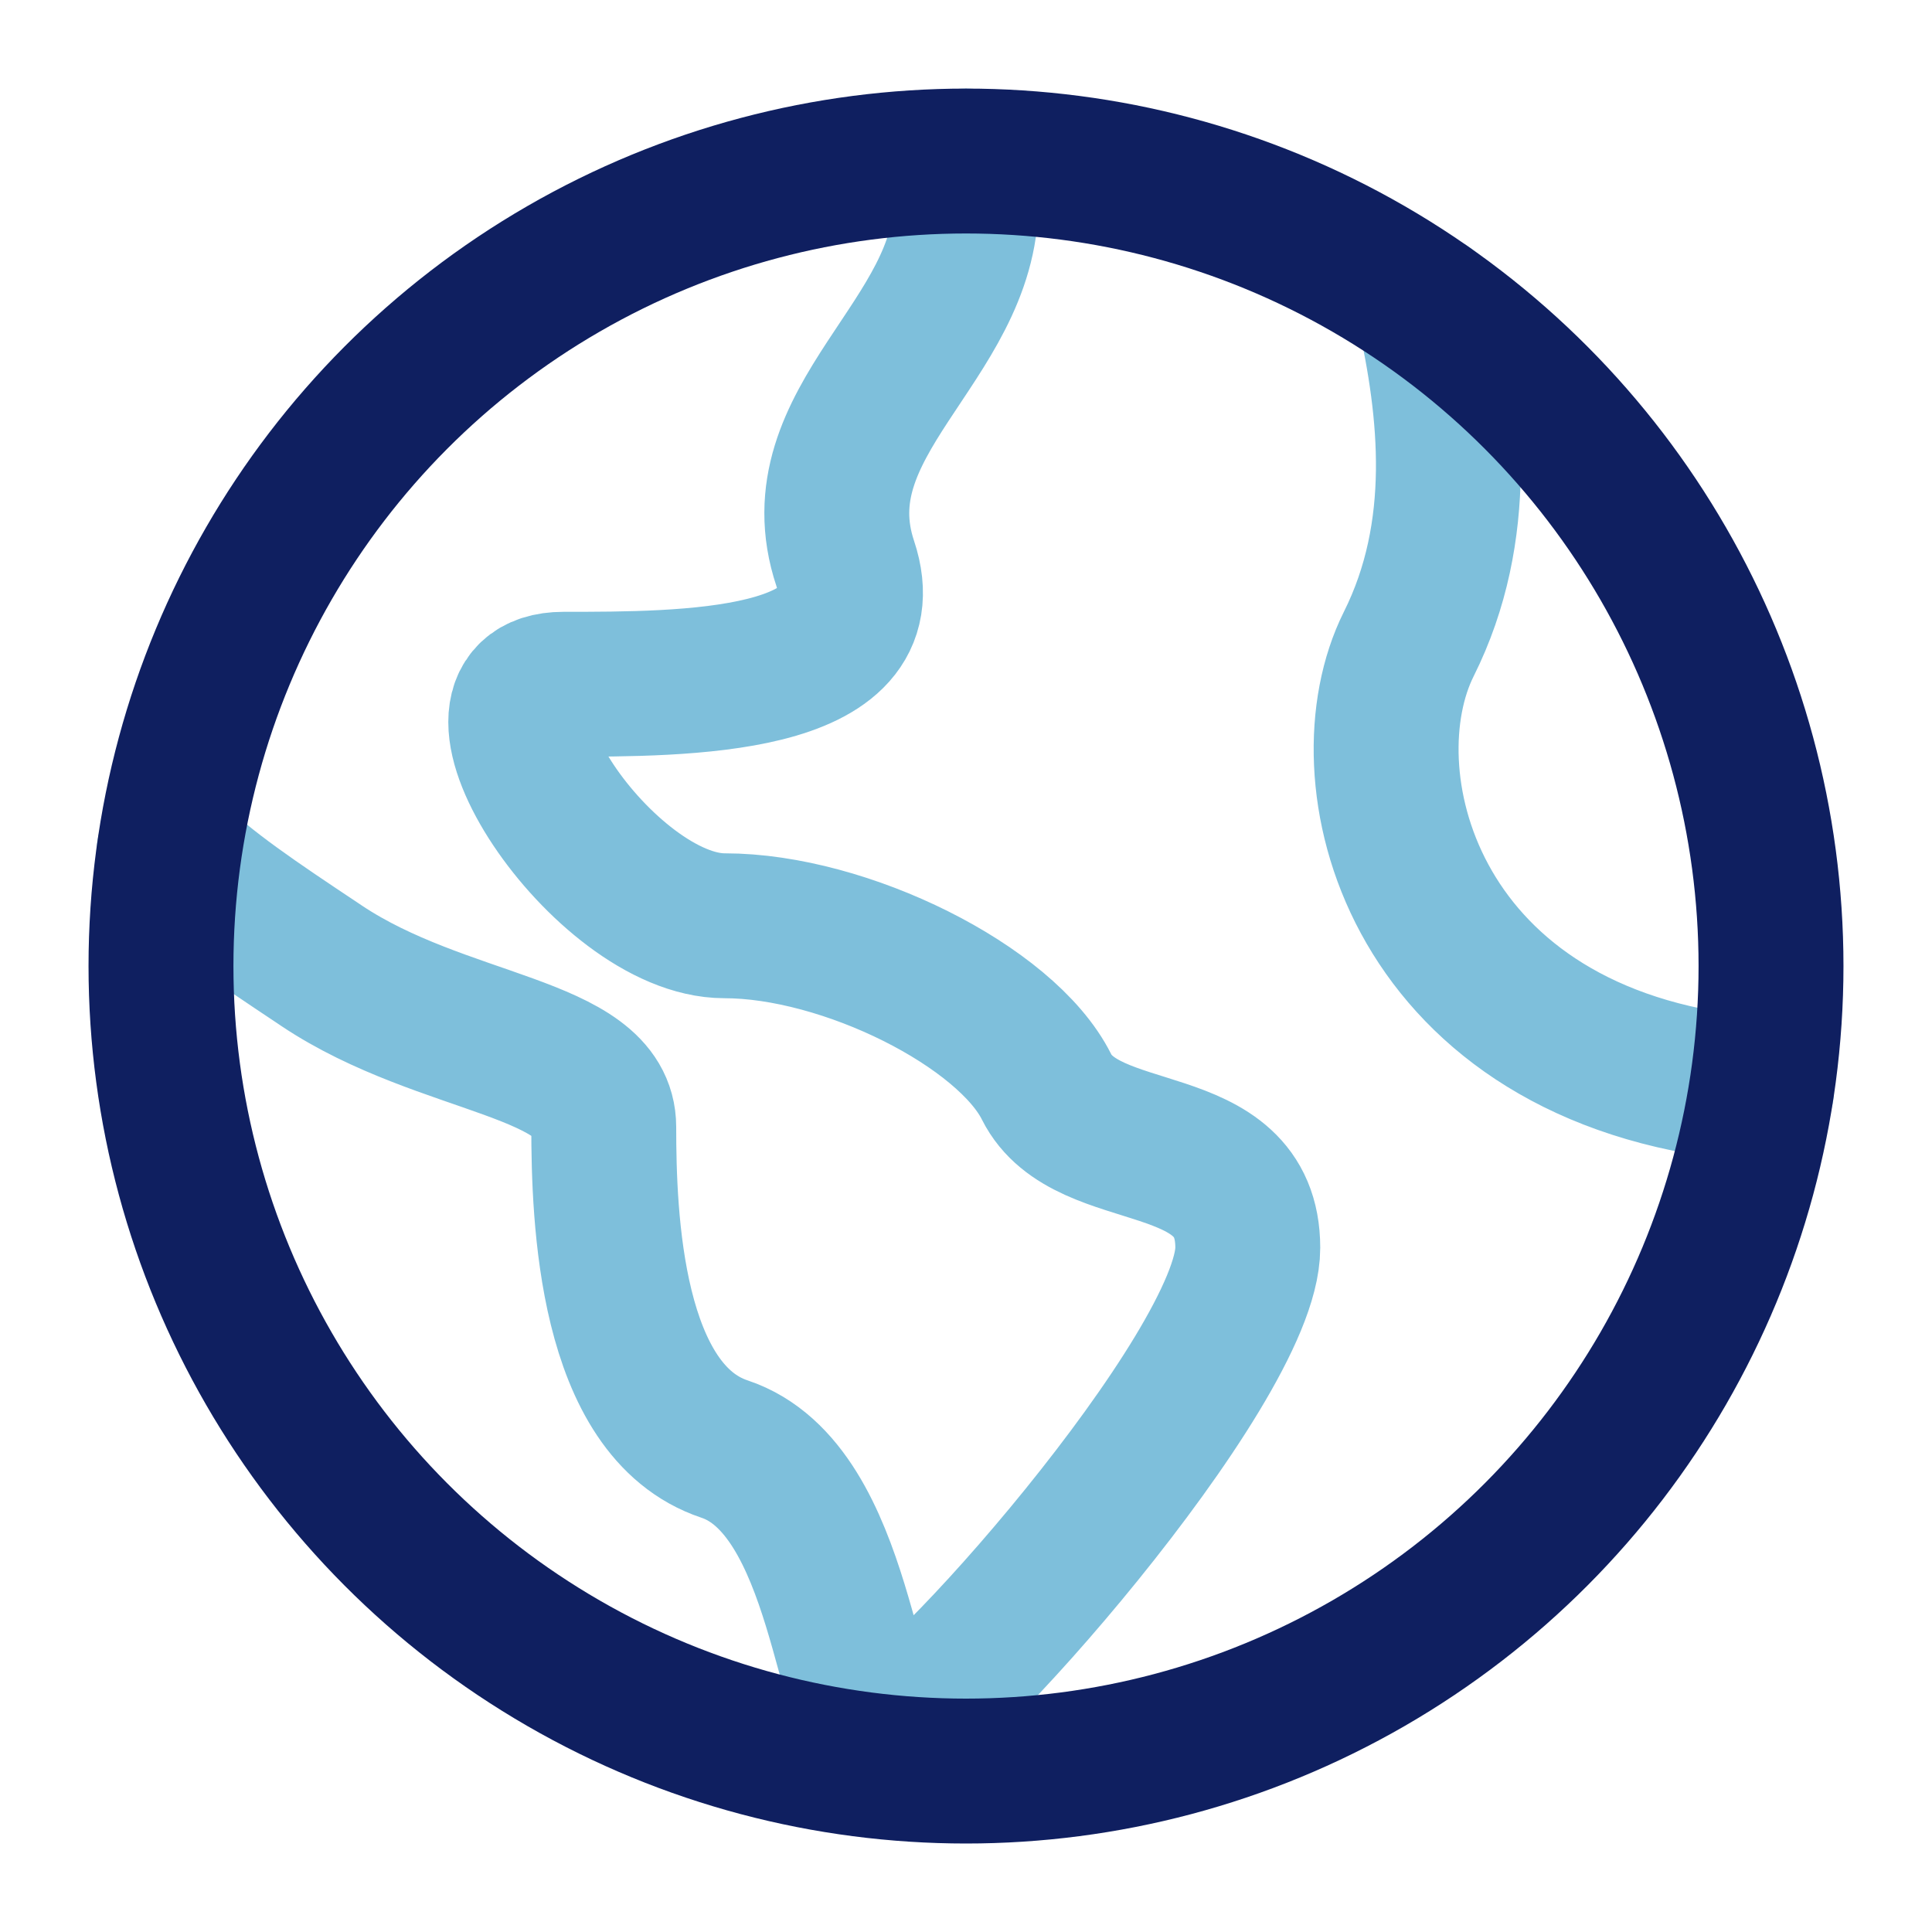
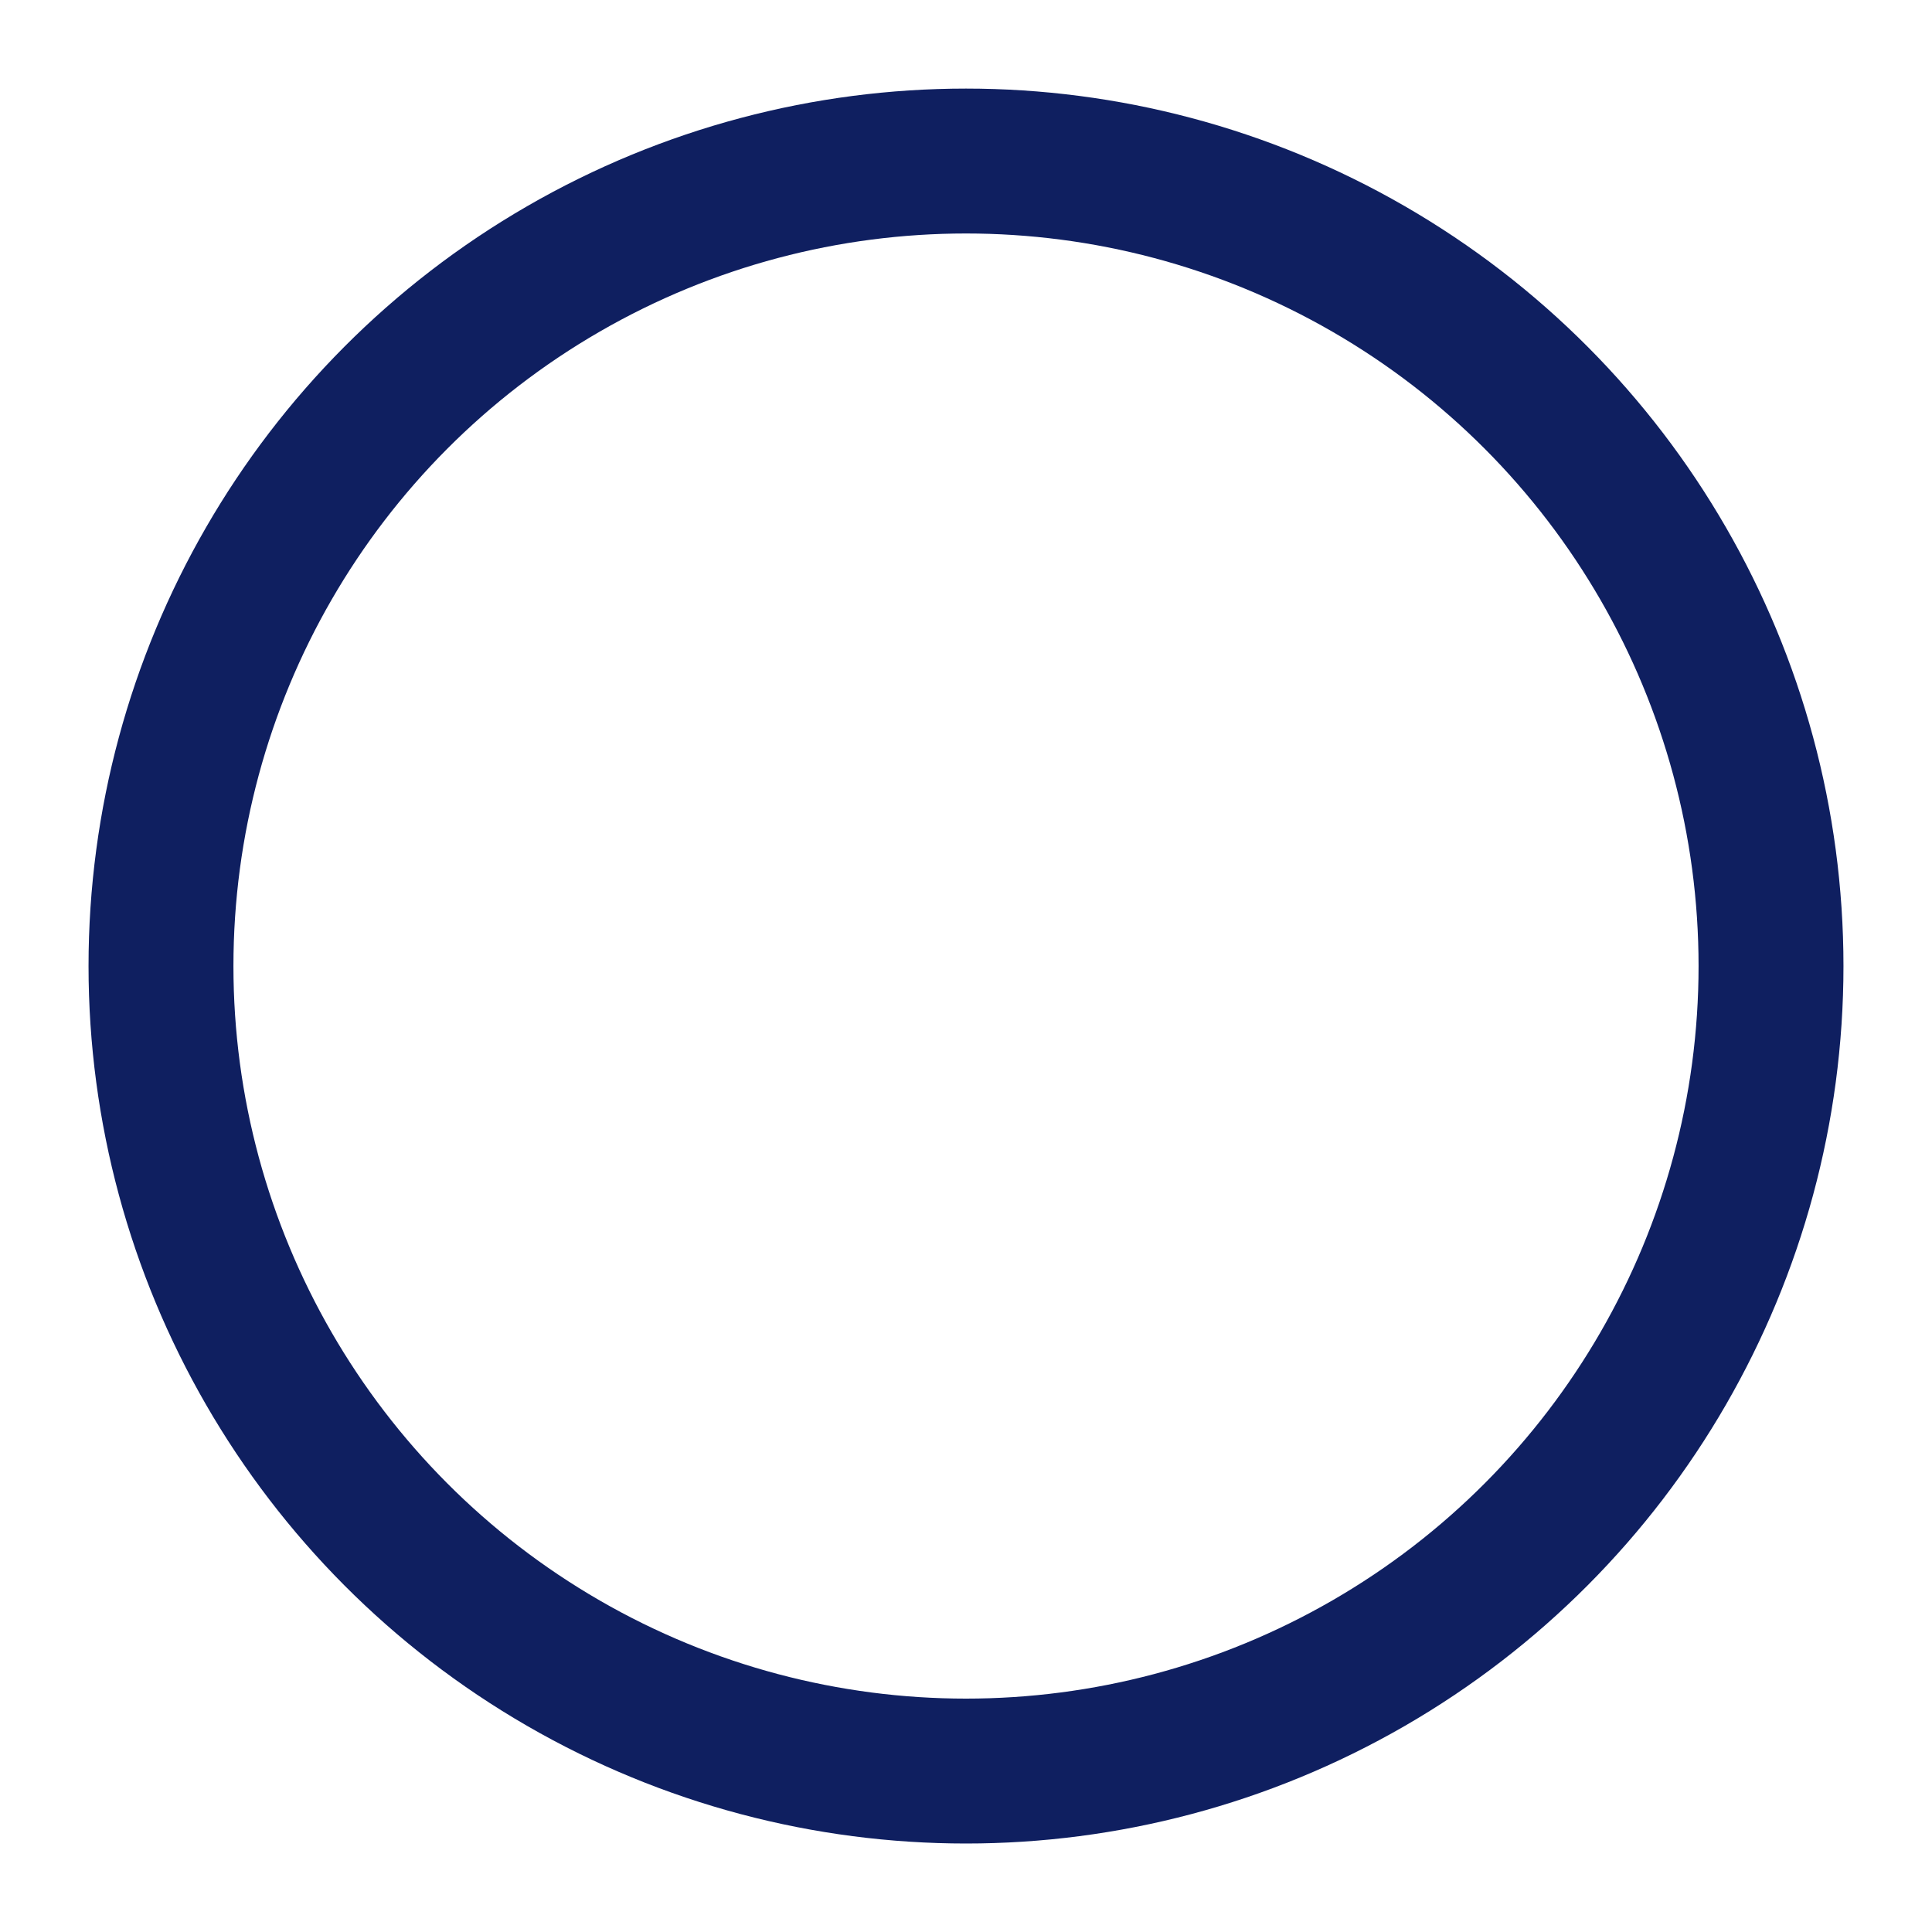
<svg xmlns="http://www.w3.org/2000/svg" width="40" height="40" viewBox="0 0 40 40" fill="none">
-   <path d="M20 3.334L20 4.167C20 7.07 16.516 8.715 17.5 11.667C18.334 14.167 14.167 14.167 11.667 14.167C9.167 14.167 12.5 19.167 15 19.167C17.5 19.167 20.834 20.834 21.667 22.501C22.5 24.167 25.834 23.334 25.834 25.834C25.834 28.334 19.167 35.834 18.334 35.834C17.5 35.834 17.5 30.834 15 30.001C12.629 29.21 12.5 25.197 12.5 23.334C12.5 21.667 9.167 21.667 6.667 20.001L6.581 19.943C5.305 19.093 4.278 18.408 3.499 17.643M29.576 6.358C30.046 8.466 30.338 10.992 29.167 13.334C27.823 16.021 29.167 21.667 35.834 22.501C36.052 22.528 36.265 22.551 36.47 22.569" stroke="#7EBFDB" stroke-width="3" stroke-linecap="round" stroke-linejoin="round" />
  <circle cx="20" cy="20.001" r="16.667" stroke="#0F1F60" stroke-width="3" stroke-linecap="square" />
</svg>